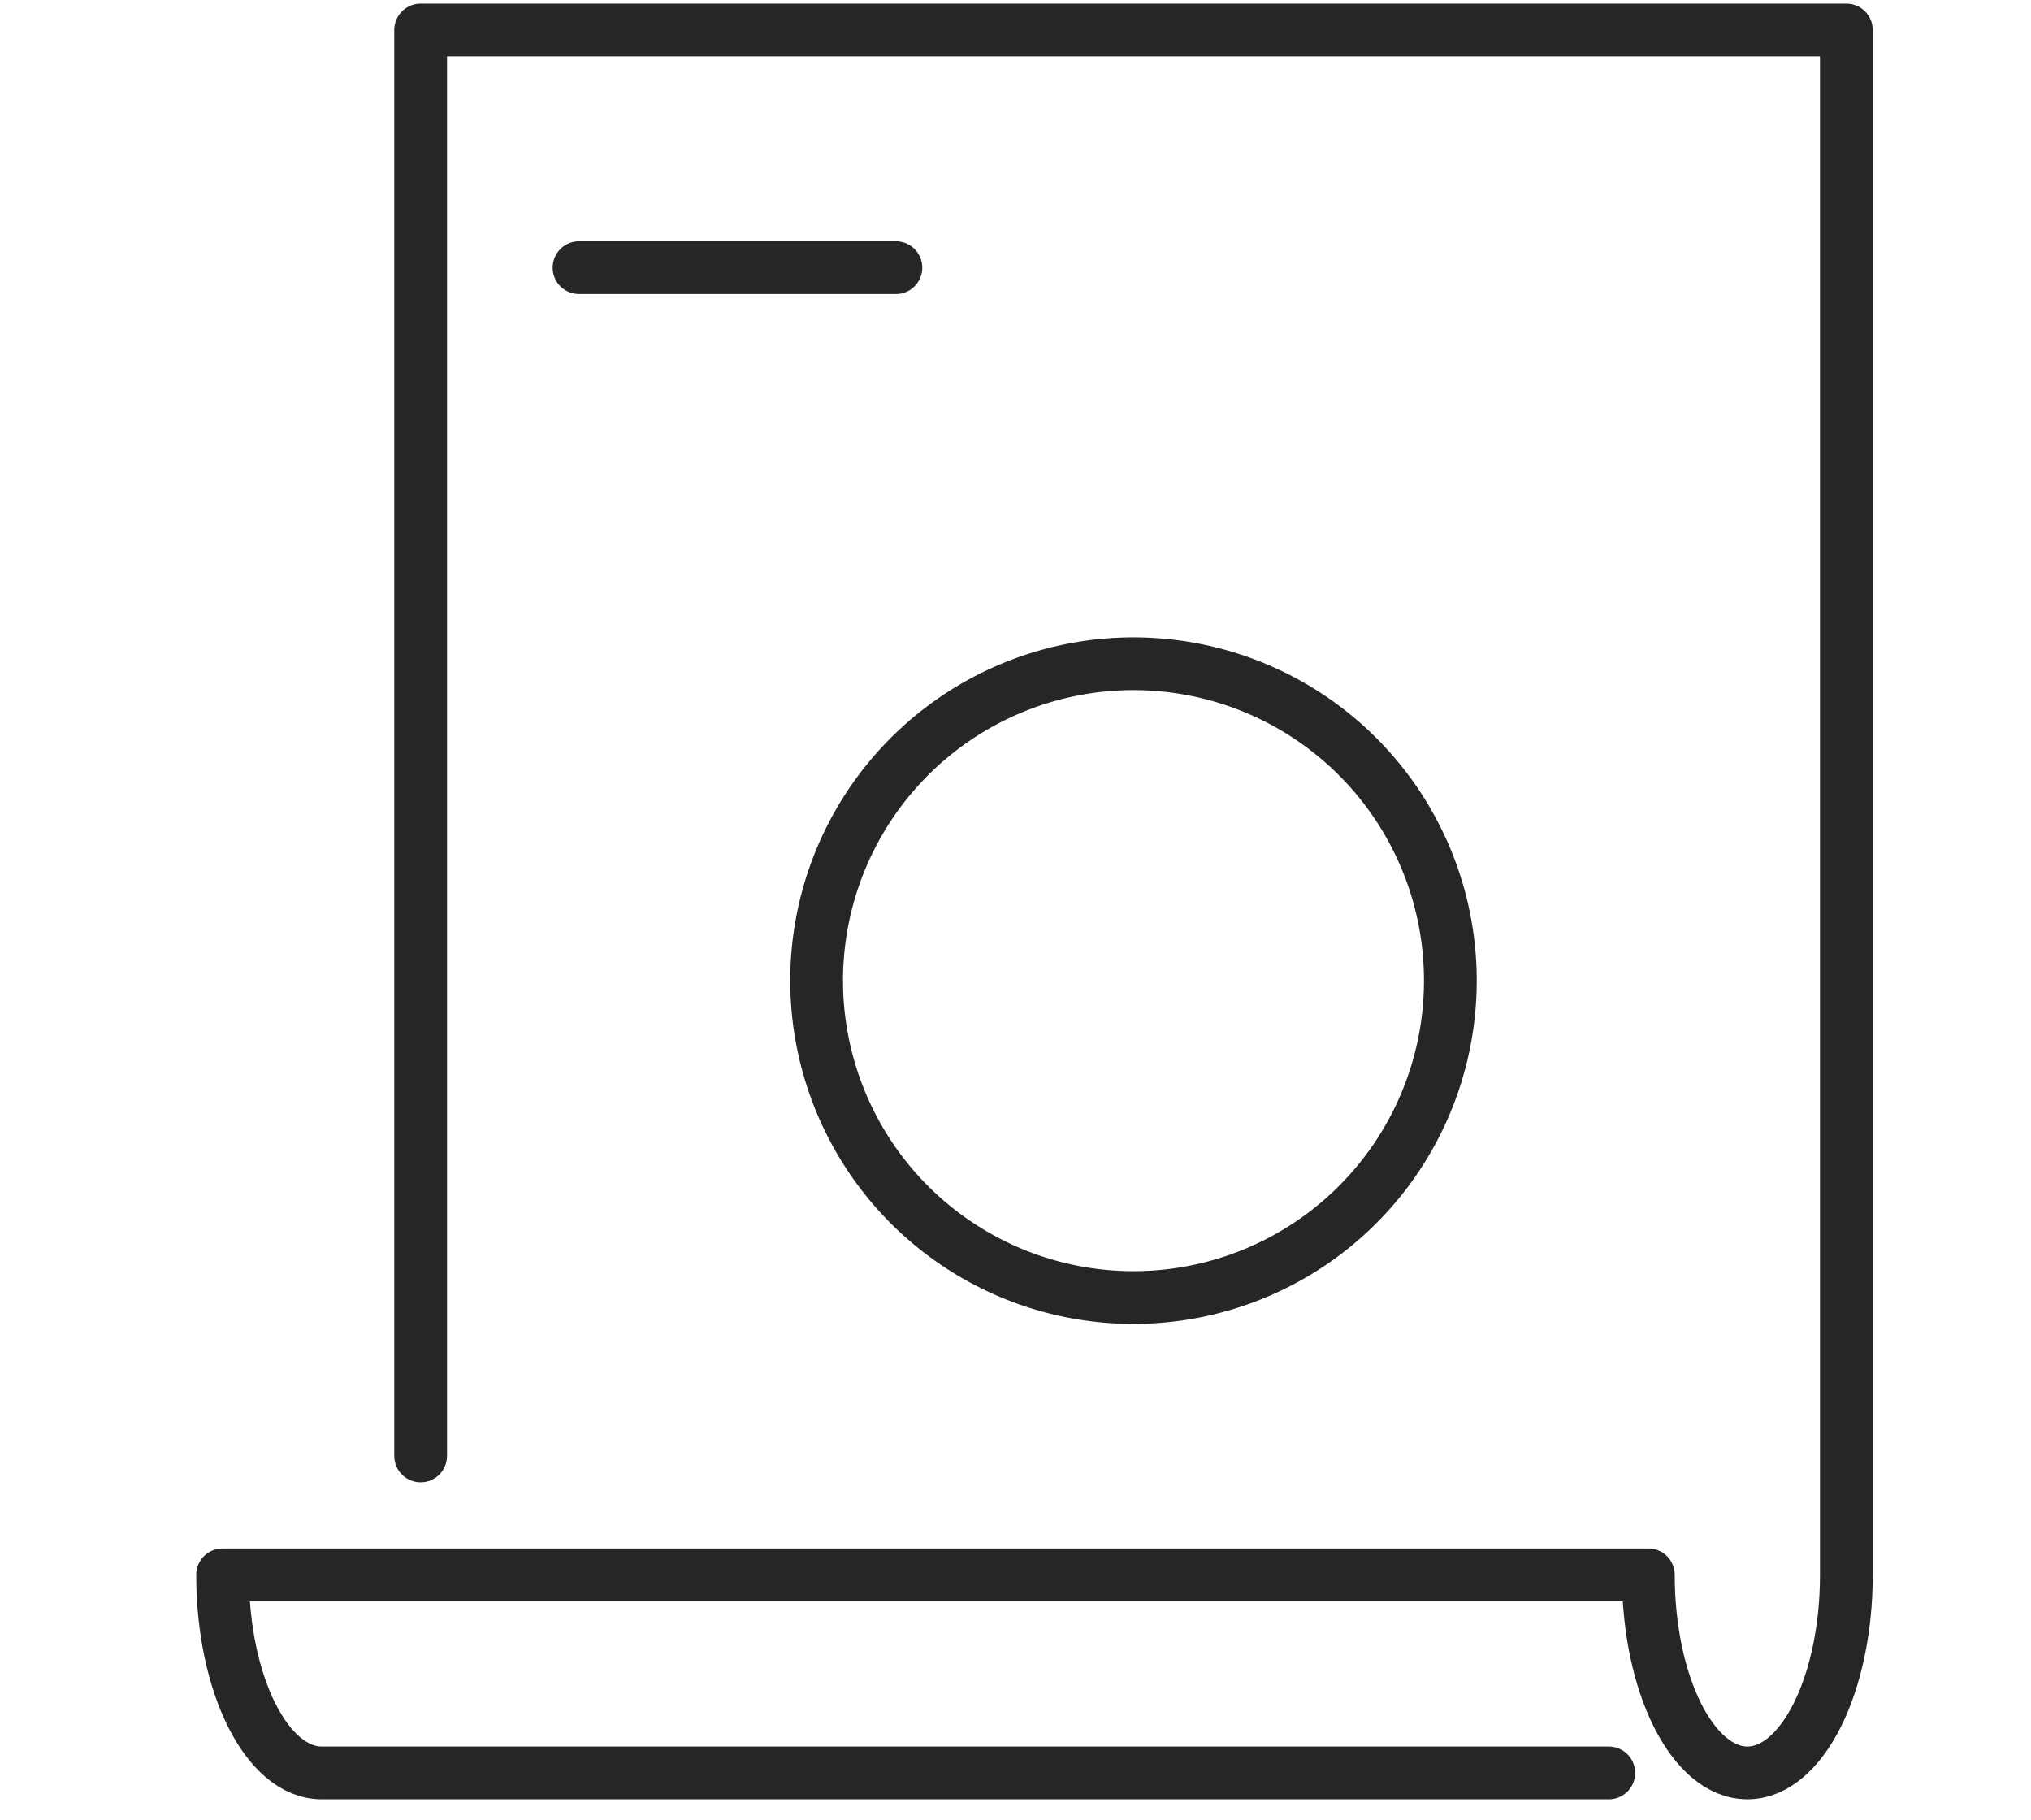
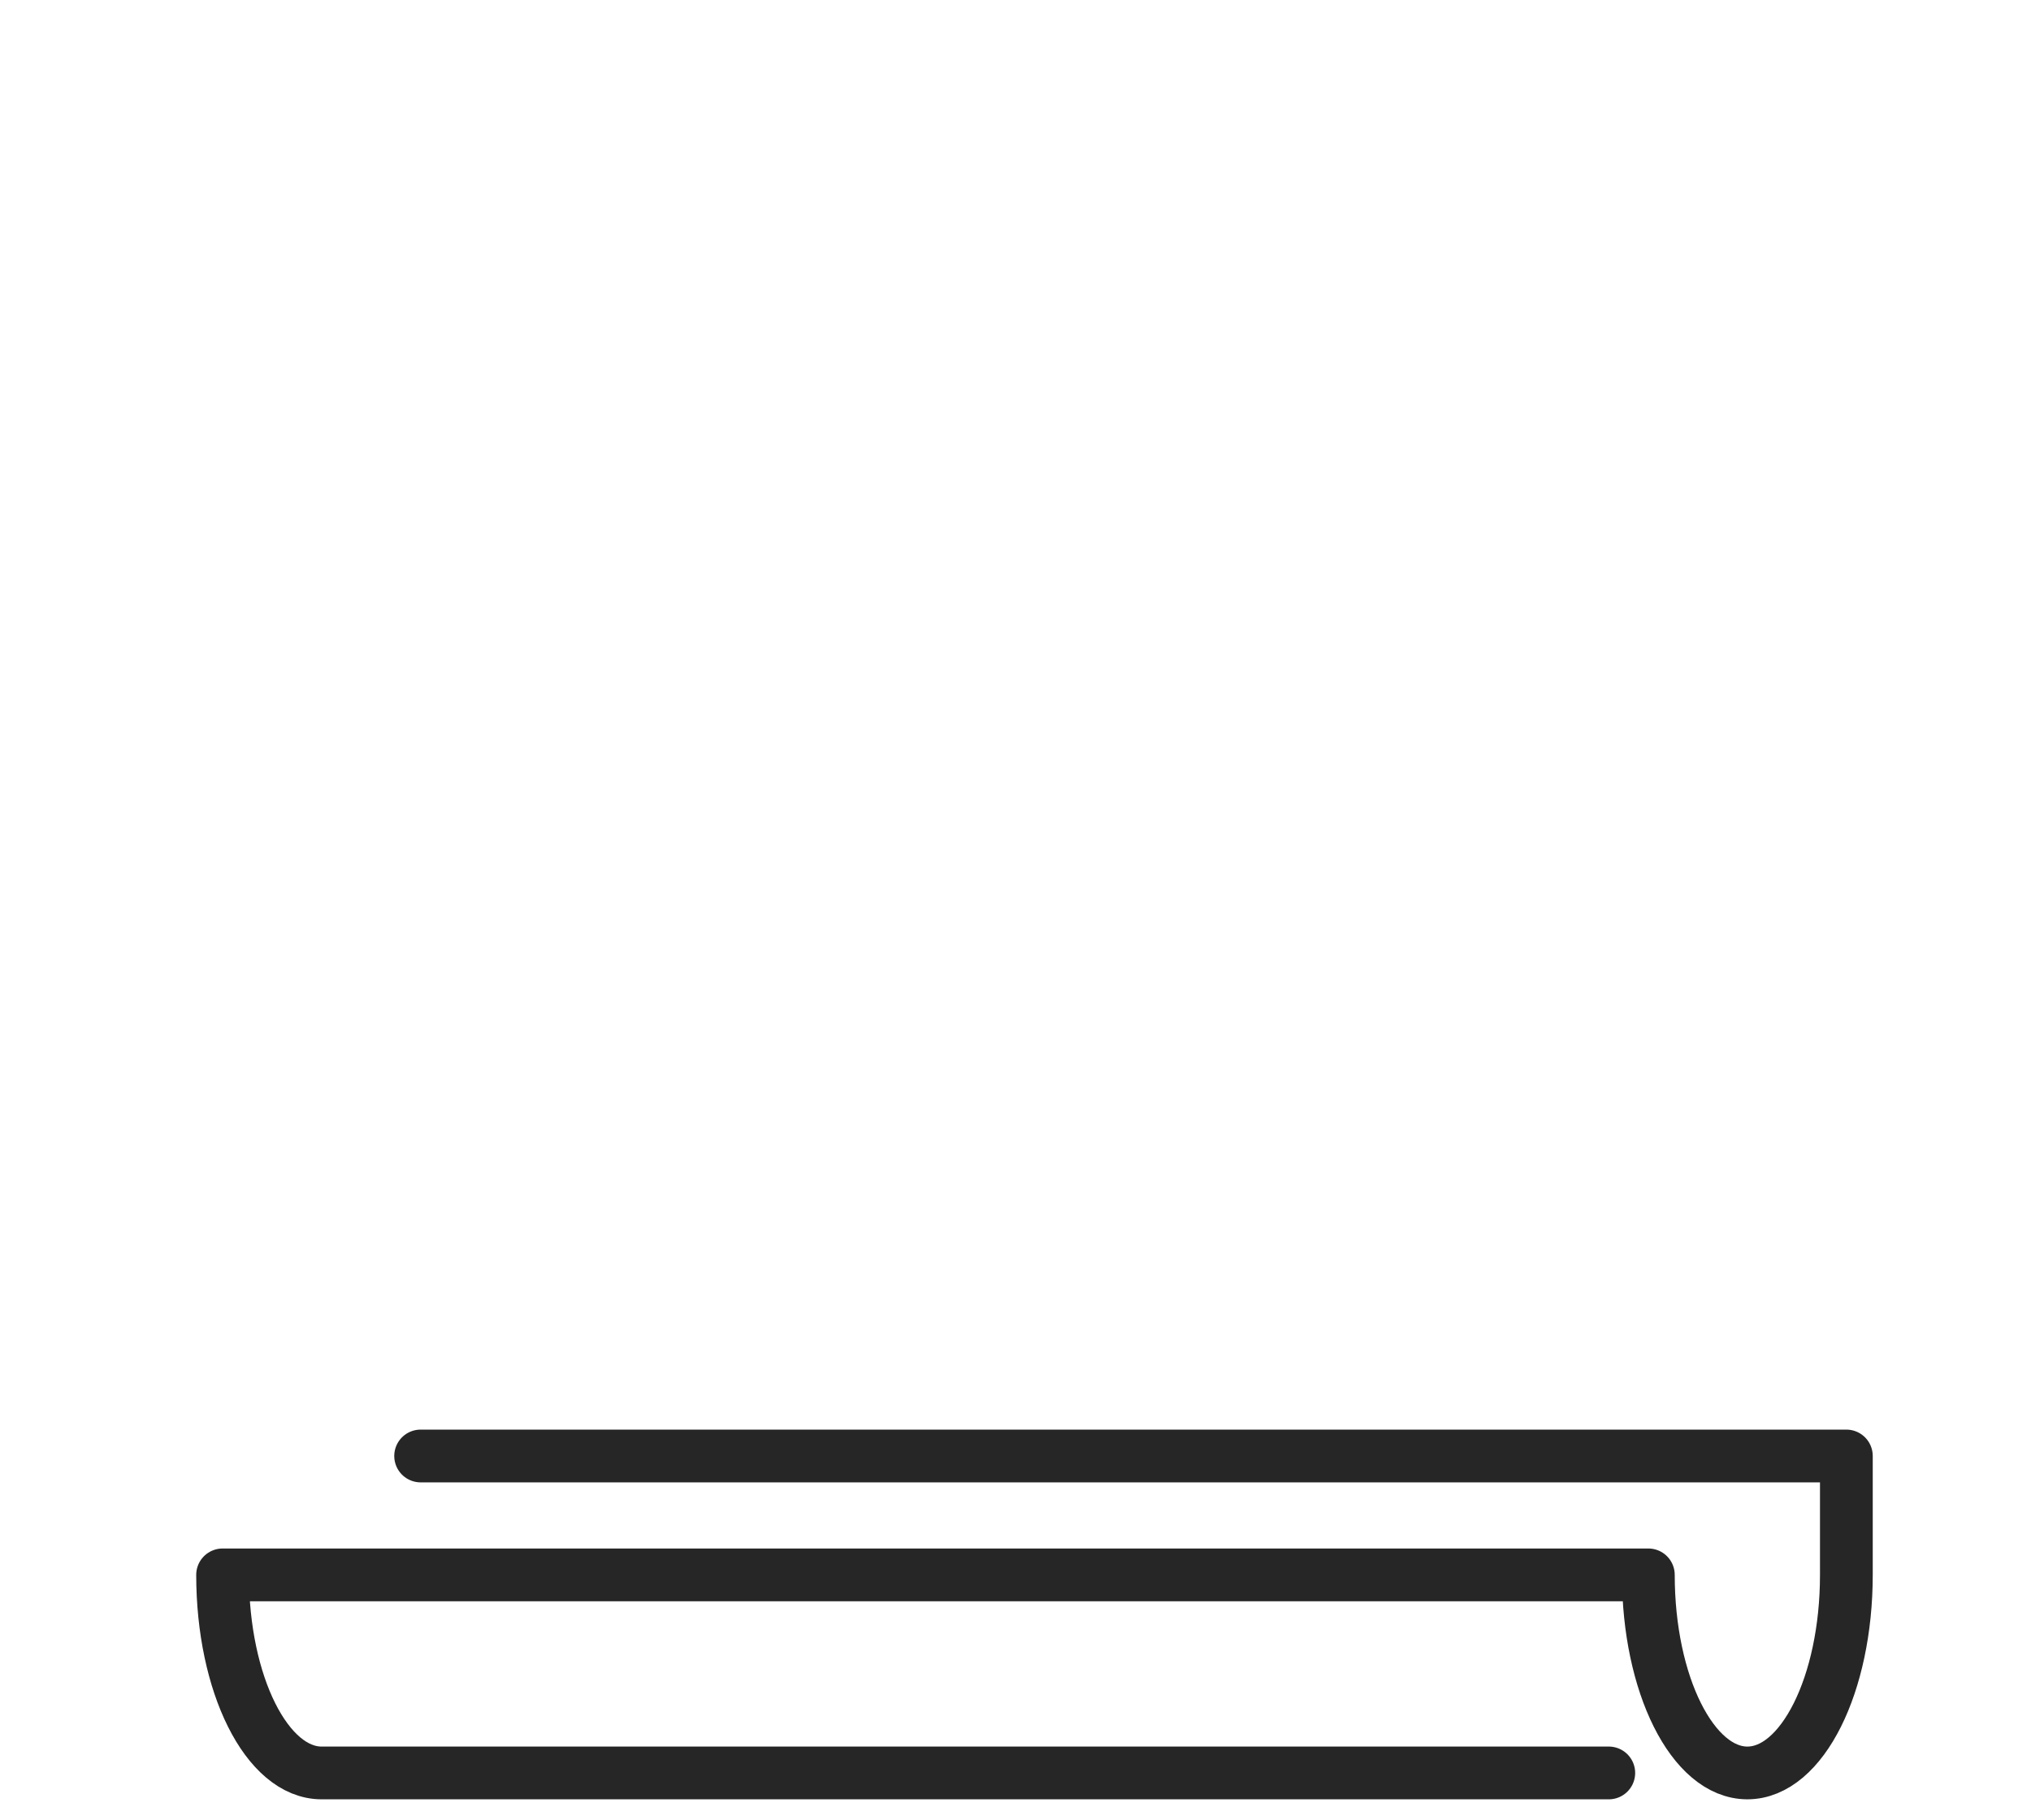
<svg xmlns="http://www.w3.org/2000/svg" width="77" height="69" viewBox="0 0 77 69">
-   <path d="M15.947 55.193V1.137H70V59.7c0 4.147-1.68 7.508-3.753 7.508s-3.754-3.361-3.754-7.508H8.439c0 4.147 1.681 7.508 3.754 7.508h48.8" fill="none" stroke="#262626" stroke-linecap="round" stroke-linejoin="round" stroke-width="2" />
-   <path d="M54.986 37.174a12.013 12.013 0 11-12.012-12.012 12.011 12.011 0 0112.012 12.012zM21.953 10.146h12.012" fill="none" stroke="#262626" stroke-linecap="round" stroke-linejoin="round" stroke-width="2" />
-   <path fill="none" d="M0 0h77v69H0z" />
+   <path d="M15.947 55.193H70V59.7c0 4.147-1.68 7.508-3.753 7.508s-3.754-3.361-3.754-7.508H8.439c0 4.147 1.681 7.508 3.754 7.508h48.8" fill="none" stroke="#262626" stroke-linecap="round" stroke-linejoin="round" stroke-width="2" />
</svg>